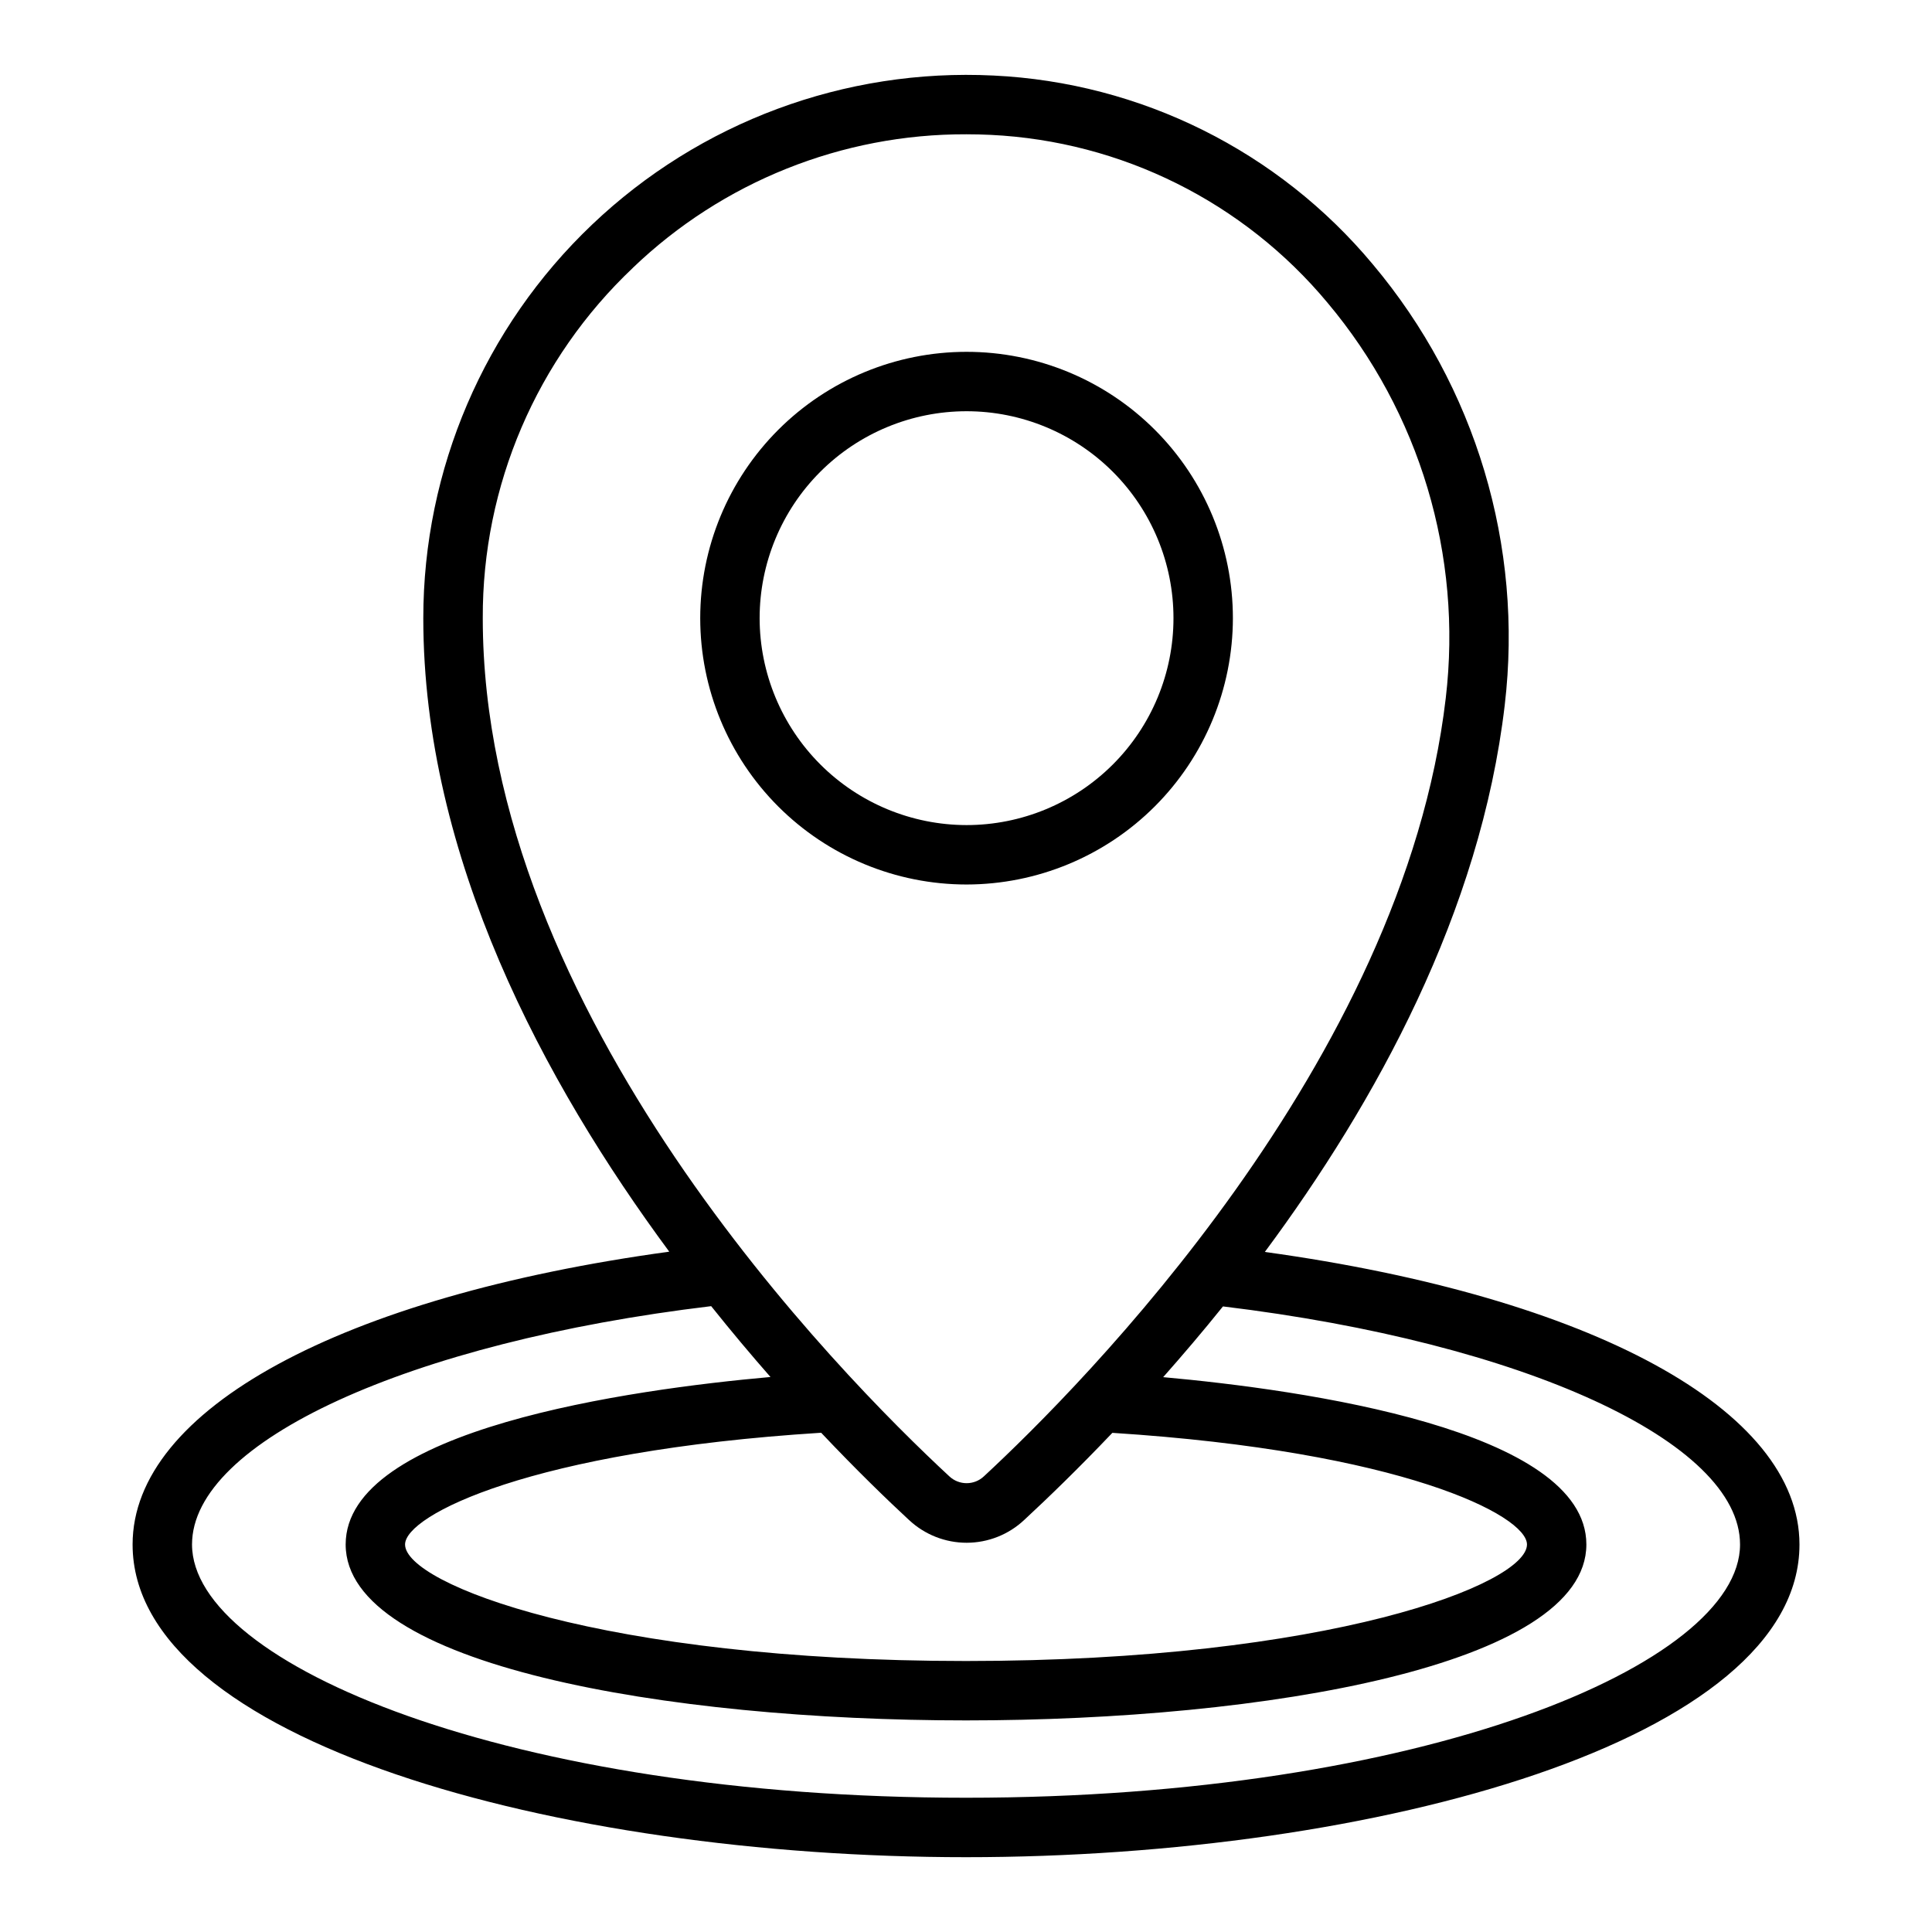
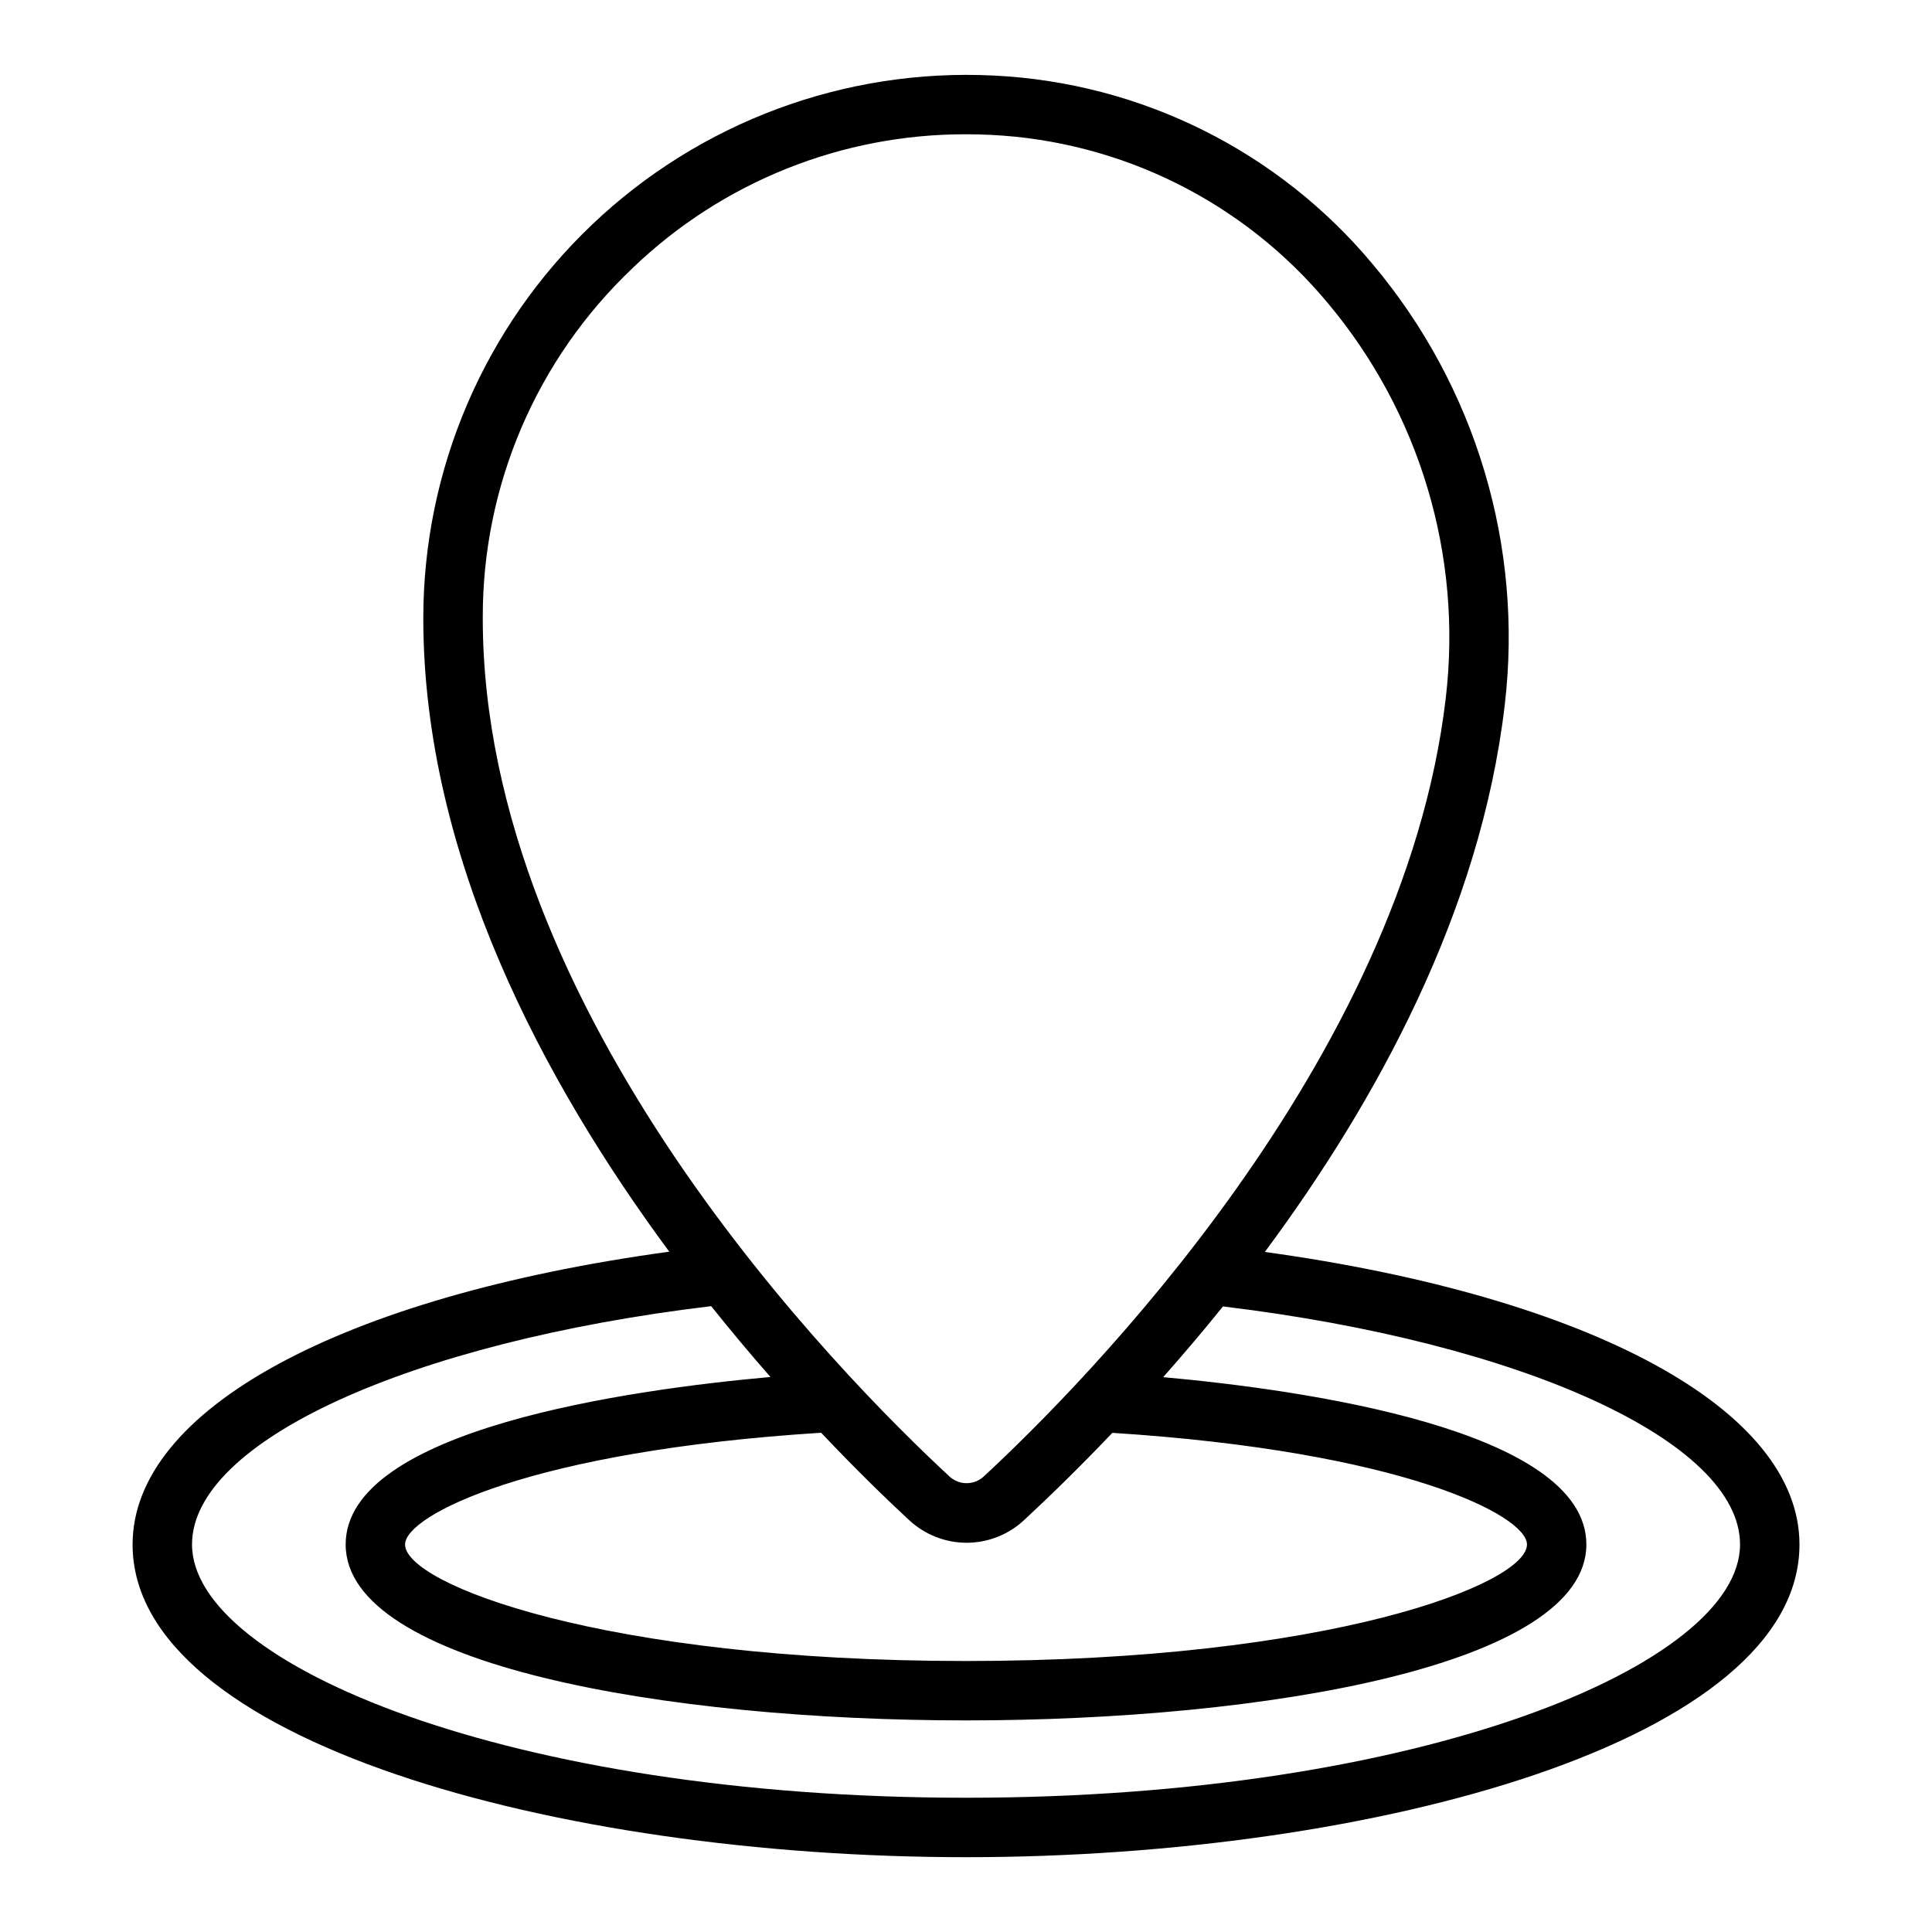
<svg xmlns="http://www.w3.org/2000/svg" fill="#000000" width="800px" height="800px" version="1.1" viewBox="144 144 512 512">
  <g>
-     <path d="m470.73 307.82c0-18.719-7.434-36.672-20.672-49.91-13.234-13.234-31.188-20.672-49.91-20.672-18.719 0-36.672 7.438-49.906 20.672-13.238 13.238-20.676 31.191-20.676 49.91 0.004 18.719 7.438 36.672 20.676 49.91 13.238 13.234 31.191 20.672 49.91 20.672 18.711-0.023 36.652-7.469 49.883-20.699 13.23-13.23 20.672-31.172 20.695-49.883zm-125.42 0c0-14.543 5.777-28.492 16.062-38.777 10.281-10.281 24.23-16.059 38.773-16.062 14.543 0 28.492 5.777 38.777 16.062 10.285 10.285 16.062 24.23 16.062 38.773 0 14.547-5.777 28.492-16.062 38.777-10.281 10.285-24.23 16.062-38.773 16.062-14.539-0.016-28.477-5.797-38.758-16.078s-16.066-24.219-16.082-38.758z" />
    <path d="m479.2 475.77c29.367-39.582 57.164-90.055 63.574-144.95v-0.004c4.957-42.078-7.695-84.34-34.969-116.77-25.023-30.012-61.484-48.16-100.52-50.027-39.375-1.953-77.828 12.328-106.38 39.508-28.559 27.176-44.727 64.875-44.727 104.3 0 63.371 32.039 123.06 65.18 167.88-86.836 11.891-142.22 41.777-142.22 77.605 0 51.867 112.3 82.863 220.87 82.863 108.57 0 220.87-30.996 220.87-82.863-0.004-35.742-55.164-65.586-141.67-77.531zm-167.48-260.8c23.766-22.797 55.449-35.484 88.379-35.383 2.137 0 4.281 0.051 6.434 0.156 34.676 1.676 67.055 17.812 89.27 44.484 24.453 29.102 35.793 67.012 31.34 104.76-11.281 96.59-96.531 182.29-122.39 206.25-2.57 2.426-6.586 2.43-9.164 0.012-29.004-26.871-123.65-122.7-123.65-227.42-0.137-35.117 14.266-68.73 39.789-92.852zm73.164 331.83h0.004c4.141 3.887 9.605 6.047 15.285 6.047 5.68-0.004 11.141-2.172 15.277-6.062 6.402-5.934 14.438-13.715 23.336-23.066 76.578 4.891 109.88 21.84 109.88 29.586 0 10.477-52.473 30.879-148.66 30.879-96.188 0-148.66-20.398-148.66-30.879 0-7.769 33.414-24.766 110.27-29.613 9.438 9.988 17.566 17.832 23.266 23.109zm15.125 73.621c-120.88 0-205.12-35.375-205.12-67.117 0-27.285 57.637-53.586 137.58-63.16 5.348 6.699 10.625 12.973 15.715 18.773-36.949 3.305-112.58 13.812-112.58 44.387 0 32.031 85.219 46.621 164.4 46.621 79.18 0 164.4-14.59 164.4-46.621 0-30.473-75.238-41.008-112.15-44.344 5.184-5.867 10.477-12.059 15.844-18.746 79.645 9.629 137.03 35.879 137.03 63.09 0 31.742-84.238 67.117-205.12 67.117z" />
  </g>
</svg>